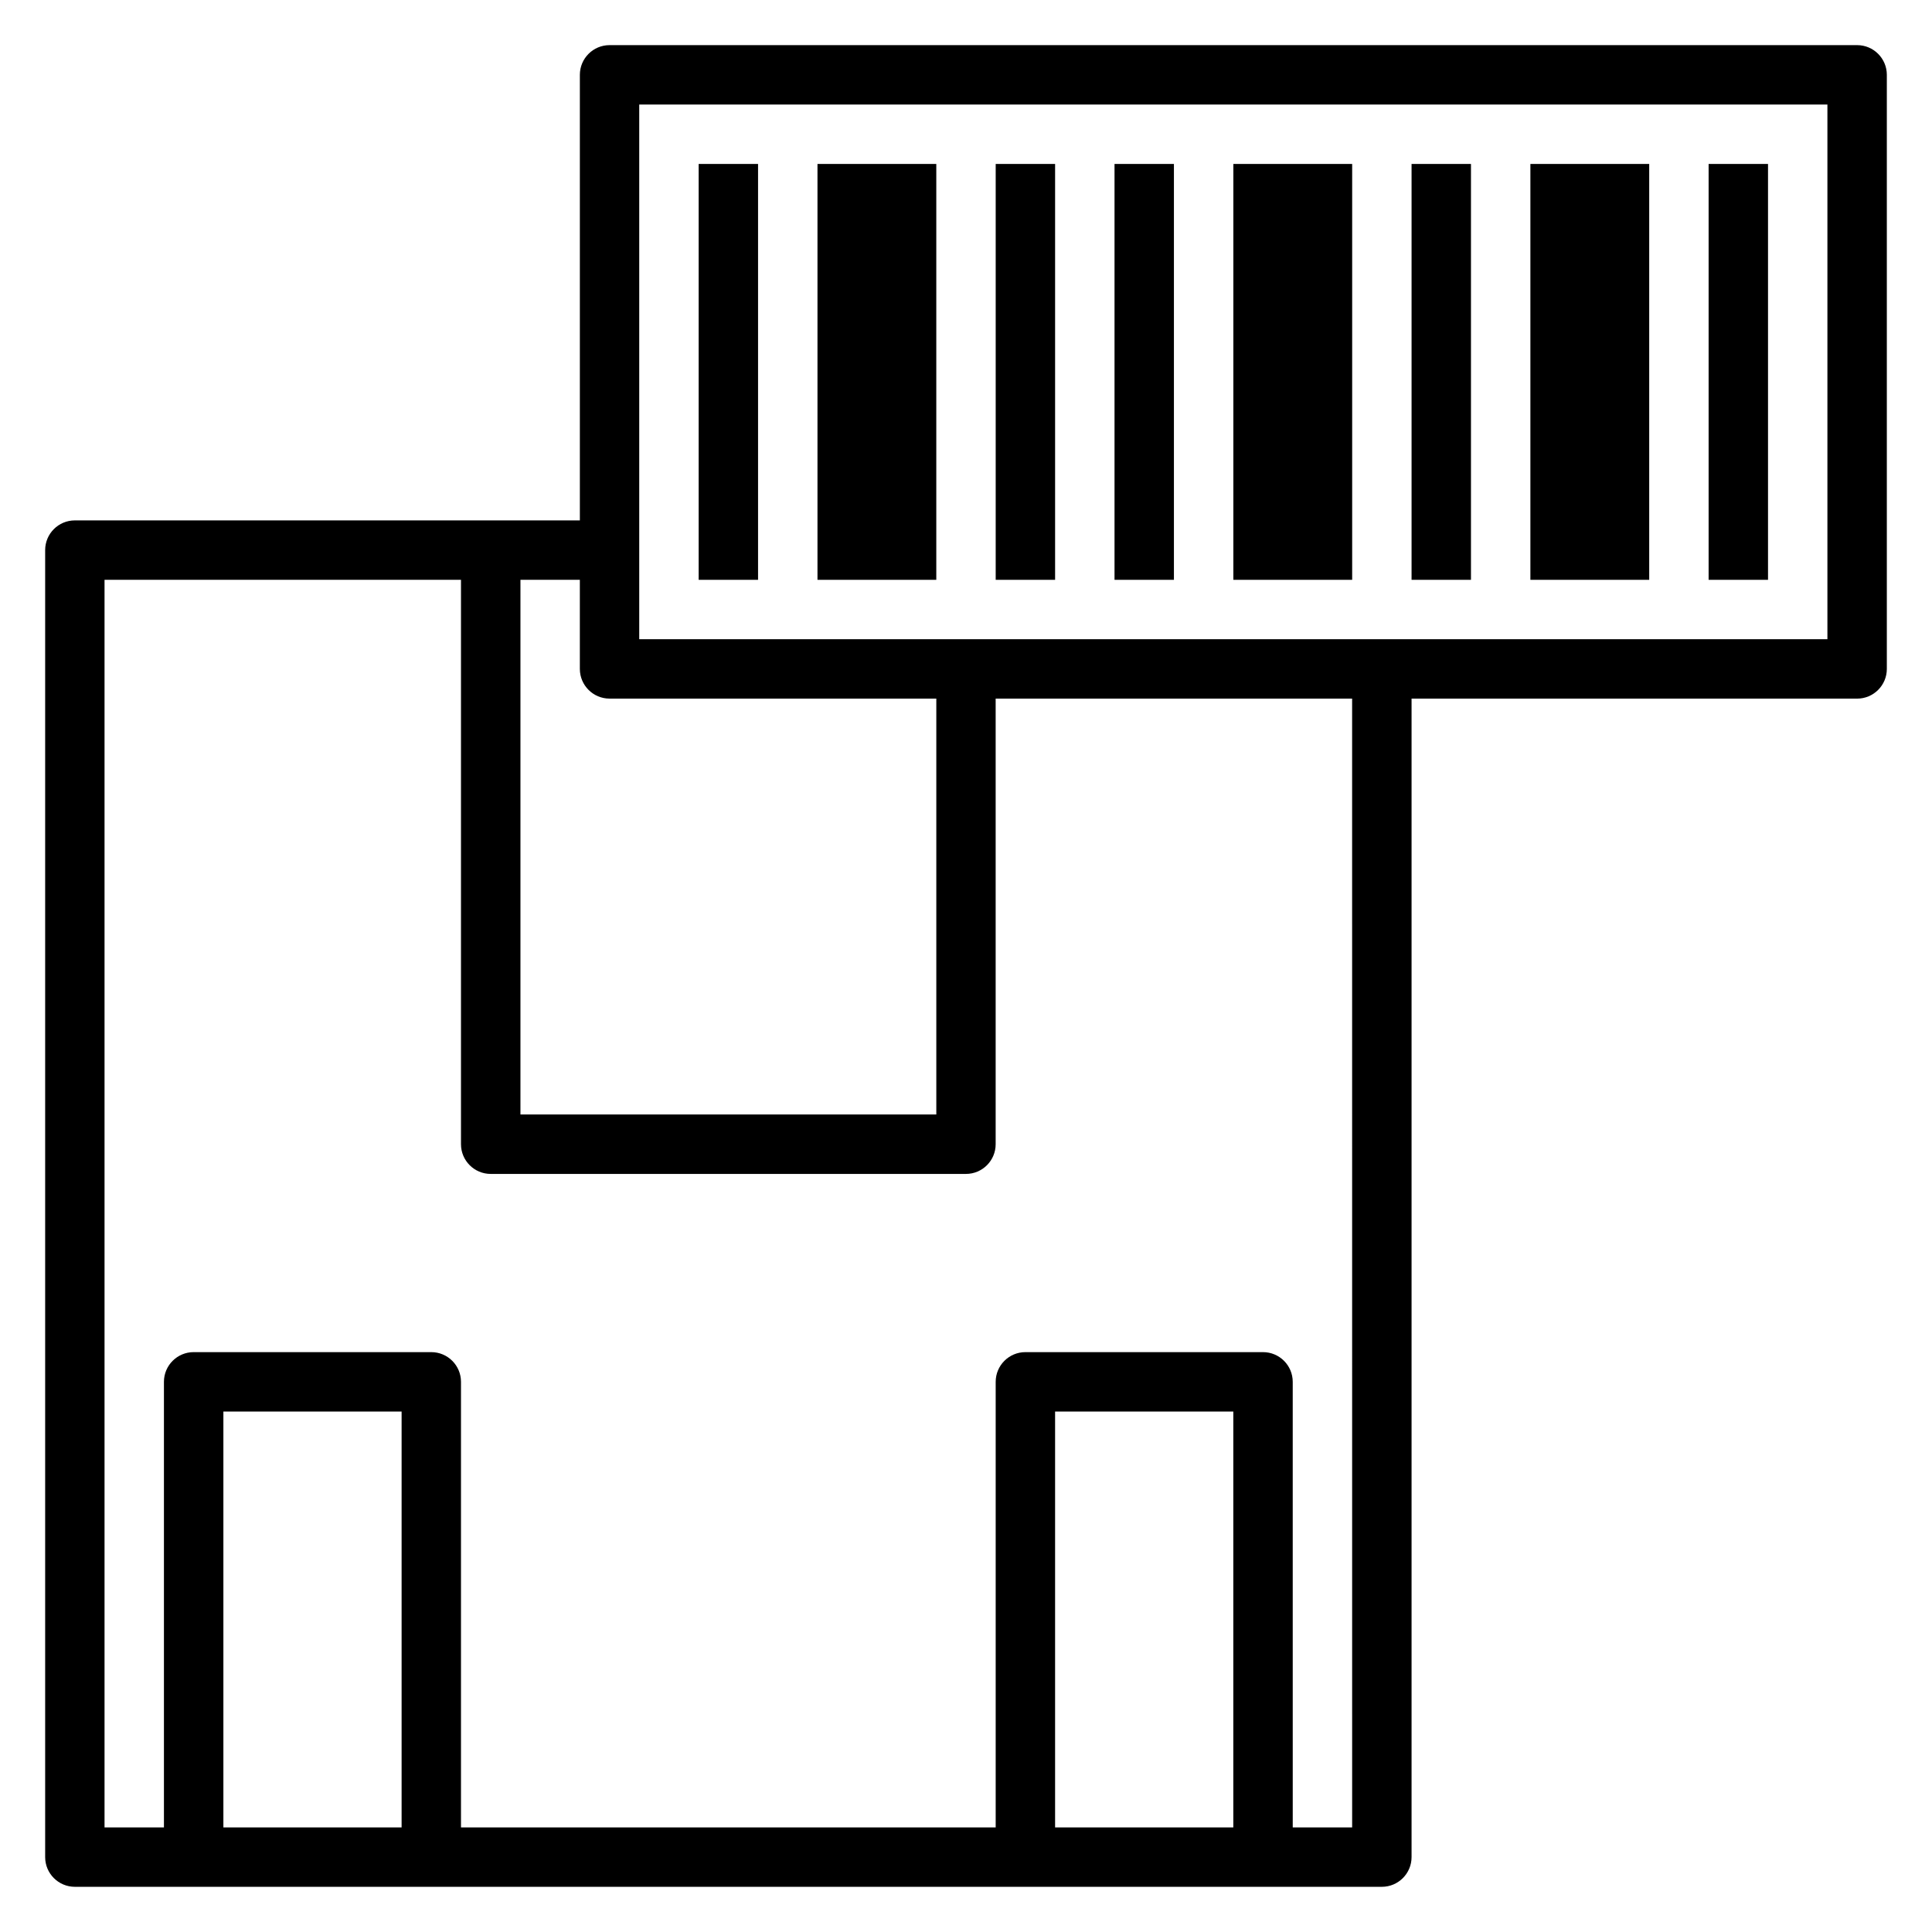
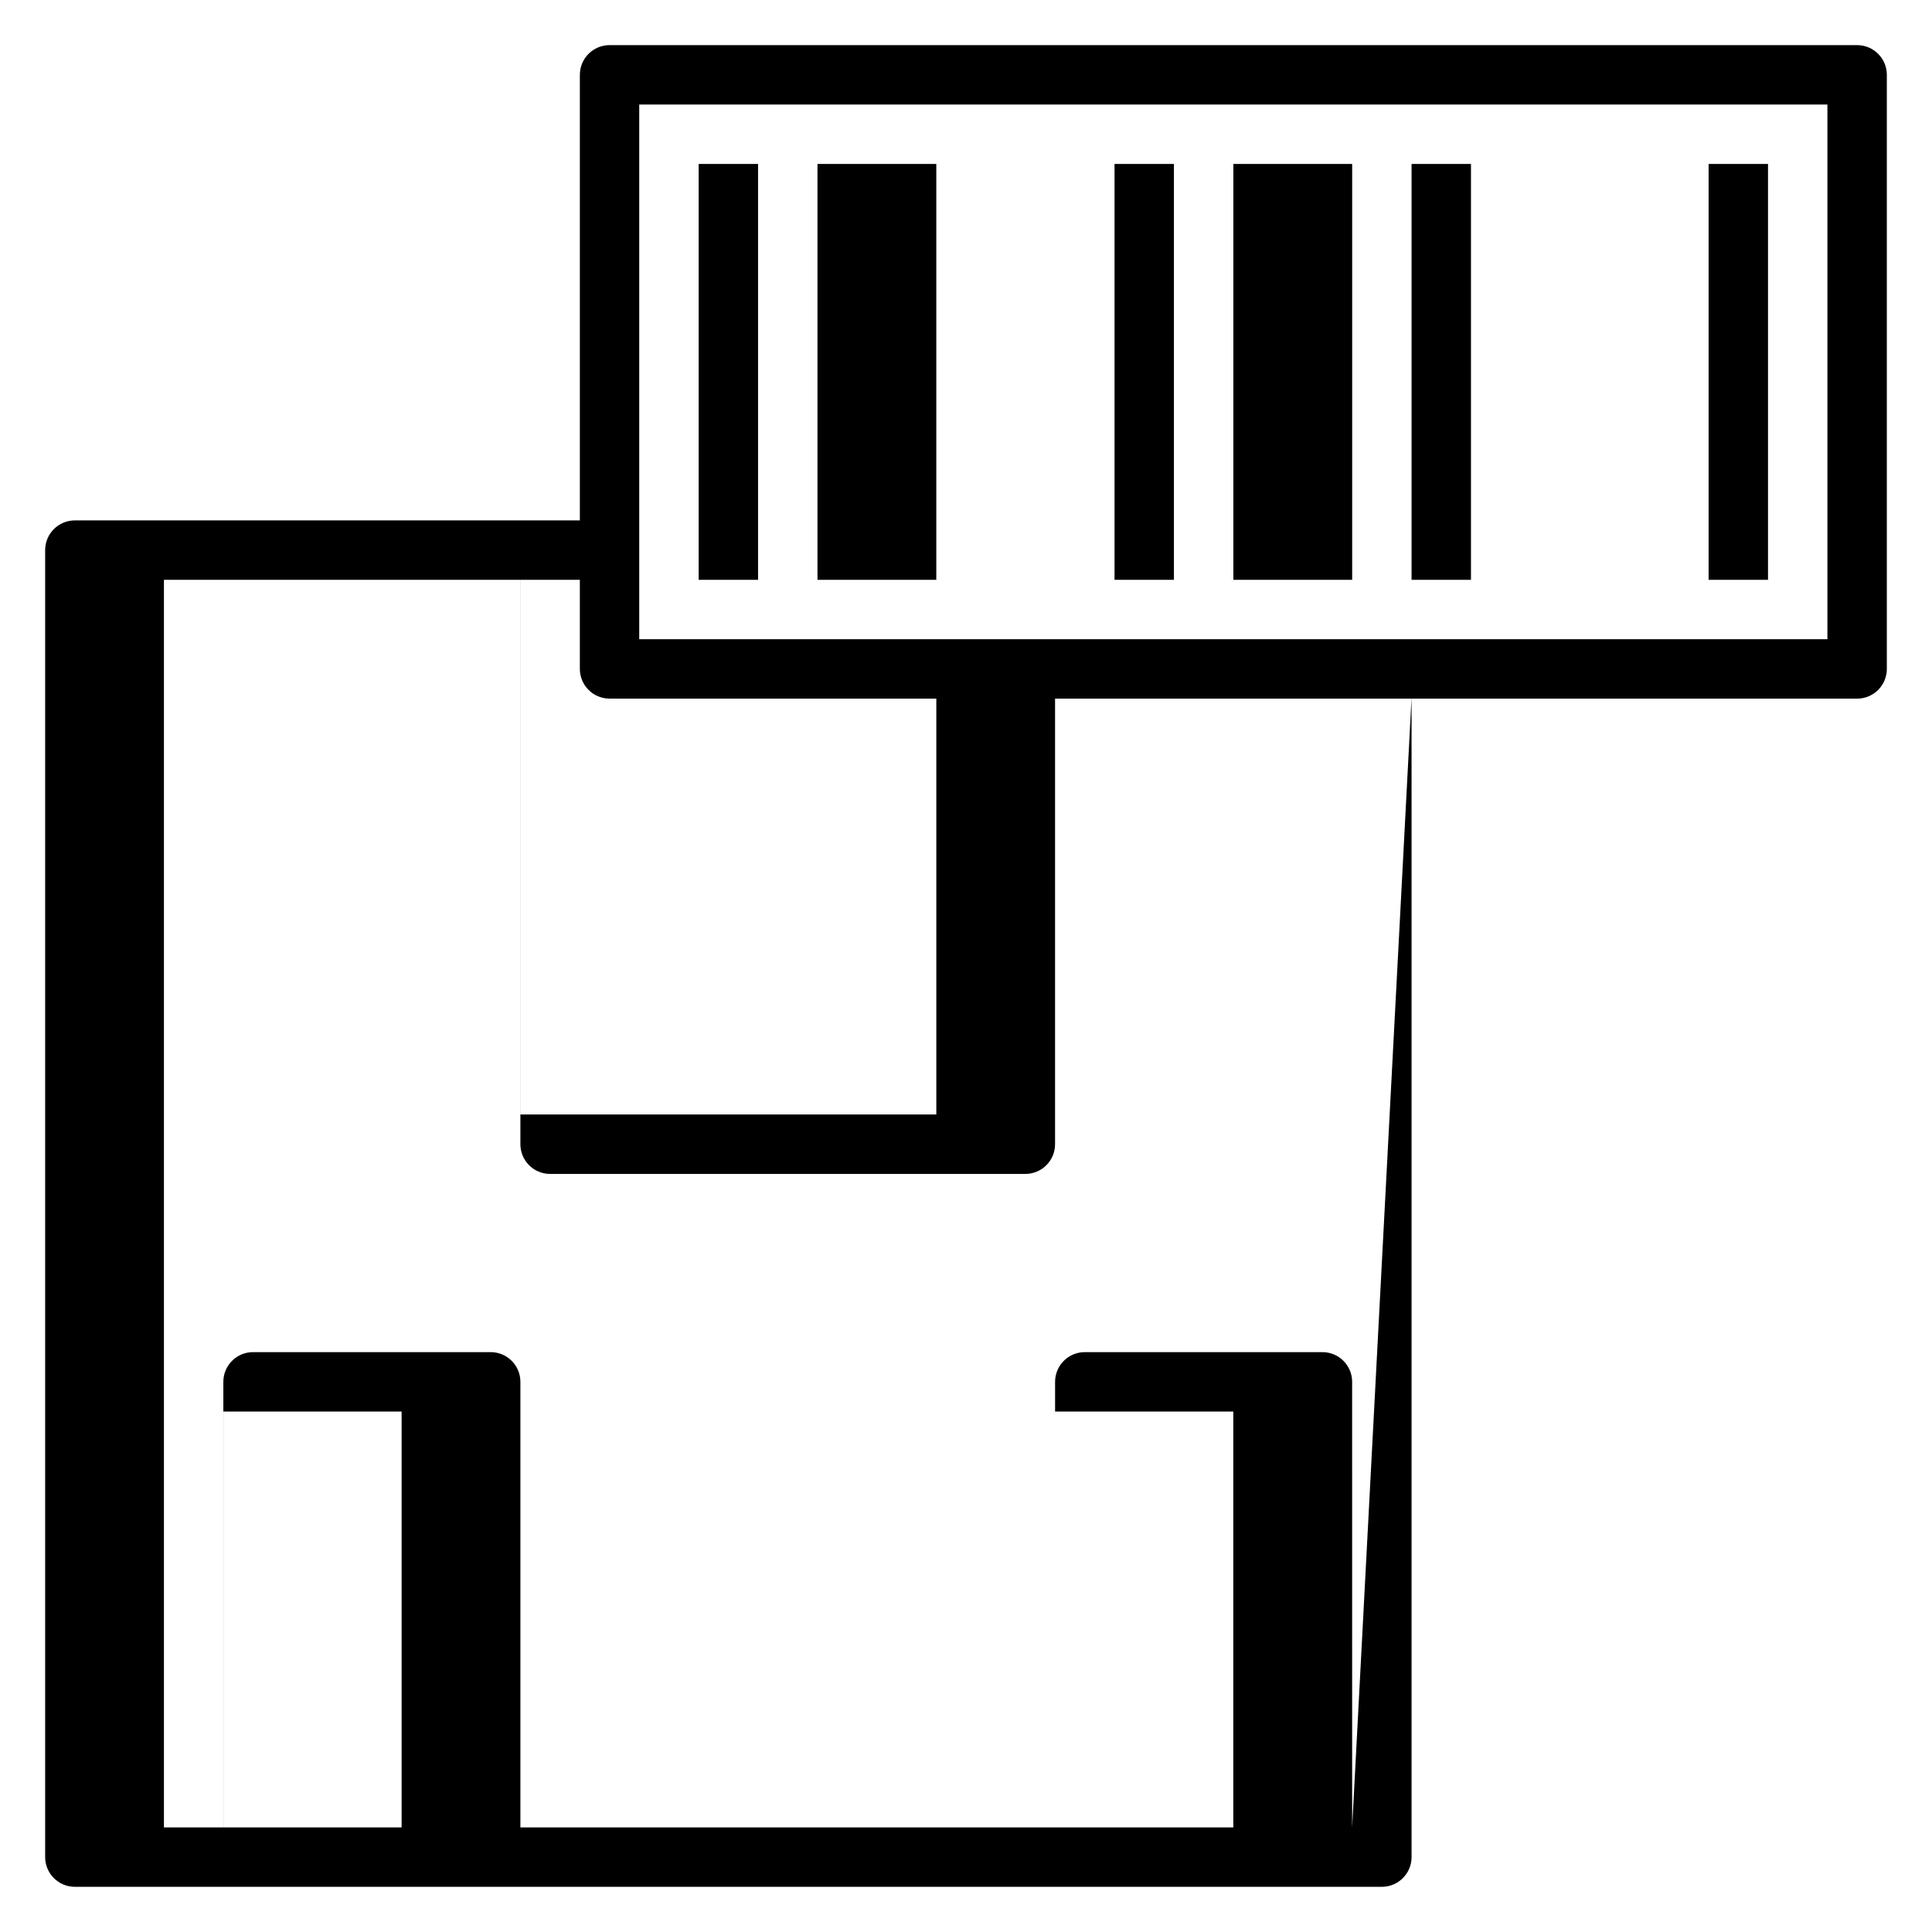
<svg xmlns="http://www.w3.org/2000/svg" fill="#000000" width="800px" height="800px" version="1.1" viewBox="144 144 512 512">
  <g>
-     <path d="m636.16 155.96h-330.62c-4.344 0-7.871 3.527-7.871 7.871v118.08h-133.83c-4.344 0-7.871 3.527-7.871 7.871v346.37c0 4.344 3.527 7.871 7.871 7.871h346.37c4.344 0 7.871-3.527 7.871-7.871v-307.01h118.08c4.344 0 7.871-3.527 7.871-7.871v-157.44c0-4.344-3.527-7.871-7.871-7.871zm-330.62 173.18h86.594v110.21l-110.21 0.004v-141.7h15.742v23.617c0.004 4.344 3.527 7.867 7.875 7.867zm-102.34 299.14v-110.21h47.23v110.21zm220.41 0v-110.21h47.23v110.21zm78.723 0h-15.742l-0.004-118.08c0-4.344-3.527-7.871-7.871-7.871h-62.977c-4.344 0-7.871 3.527-7.871 7.871v118.08h-141.7v-118.08c0-4.344-3.527-7.871-7.871-7.871h-62.98c-4.344 0-7.871 3.527-7.871 7.871v118.08h-15.742v-330.62h94.465v149.57c0 4.344 3.527 7.871 7.871 7.871h125.95c4.344 0 7.871-3.527 7.871-7.871v-118.09h94.465zm125.95-314.88h-314.88v-141.7h314.88z" />
-     <path d="m407.87 187.45h15.742v110.21h-15.742z" />
+     <path d="m636.16 155.96h-330.62c-4.344 0-7.871 3.527-7.871 7.871v118.08h-133.83c-4.344 0-7.871 3.527-7.871 7.871v346.37c0 4.344 3.527 7.871 7.871 7.871h346.37c4.344 0 7.871-3.527 7.871-7.871v-307.01h118.08c4.344 0 7.871-3.527 7.871-7.871v-157.44c0-4.344-3.527-7.871-7.871-7.871zm-330.62 173.18h86.594v110.21l-110.21 0.004v-141.7h15.742v23.617c0.004 4.344 3.527 7.867 7.875 7.867zm-102.34 299.14v-110.21h47.23v110.21zm220.41 0v-110.21h47.23v110.21zm78.723 0l-0.004-118.08c0-4.344-3.527-7.871-7.871-7.871h-62.977c-4.344 0-7.871 3.527-7.871 7.871v118.08h-141.7v-118.08c0-4.344-3.527-7.871-7.871-7.871h-62.98c-4.344 0-7.871 3.527-7.871 7.871v118.08h-15.742v-330.62h94.465v149.57c0 4.344 3.527 7.871 7.871 7.871h125.95c4.344 0 7.871-3.527 7.871-7.871v-118.09h94.465zm125.95-314.88h-314.88v-141.7h314.88z" />
    <path d="m329.15 187.45h15.742v110.21h-15.742z" />
    <path d="m439.36 187.45h15.742v110.21h-15.742z" />
    <path d="m518.08 187.45h15.742v110.21h-15.742z" />
    <path d="m596.8 187.45h15.742v110.21h-15.742z" />
    <path d="m360.64 187.45h31.488v110.21h-31.488z" />
    <path d="m470.85 187.45h31.488v110.21h-31.488z" />
-     <path d="m549.57 187.45h31.488v110.21h-31.488z" />
  </g>
</svg>